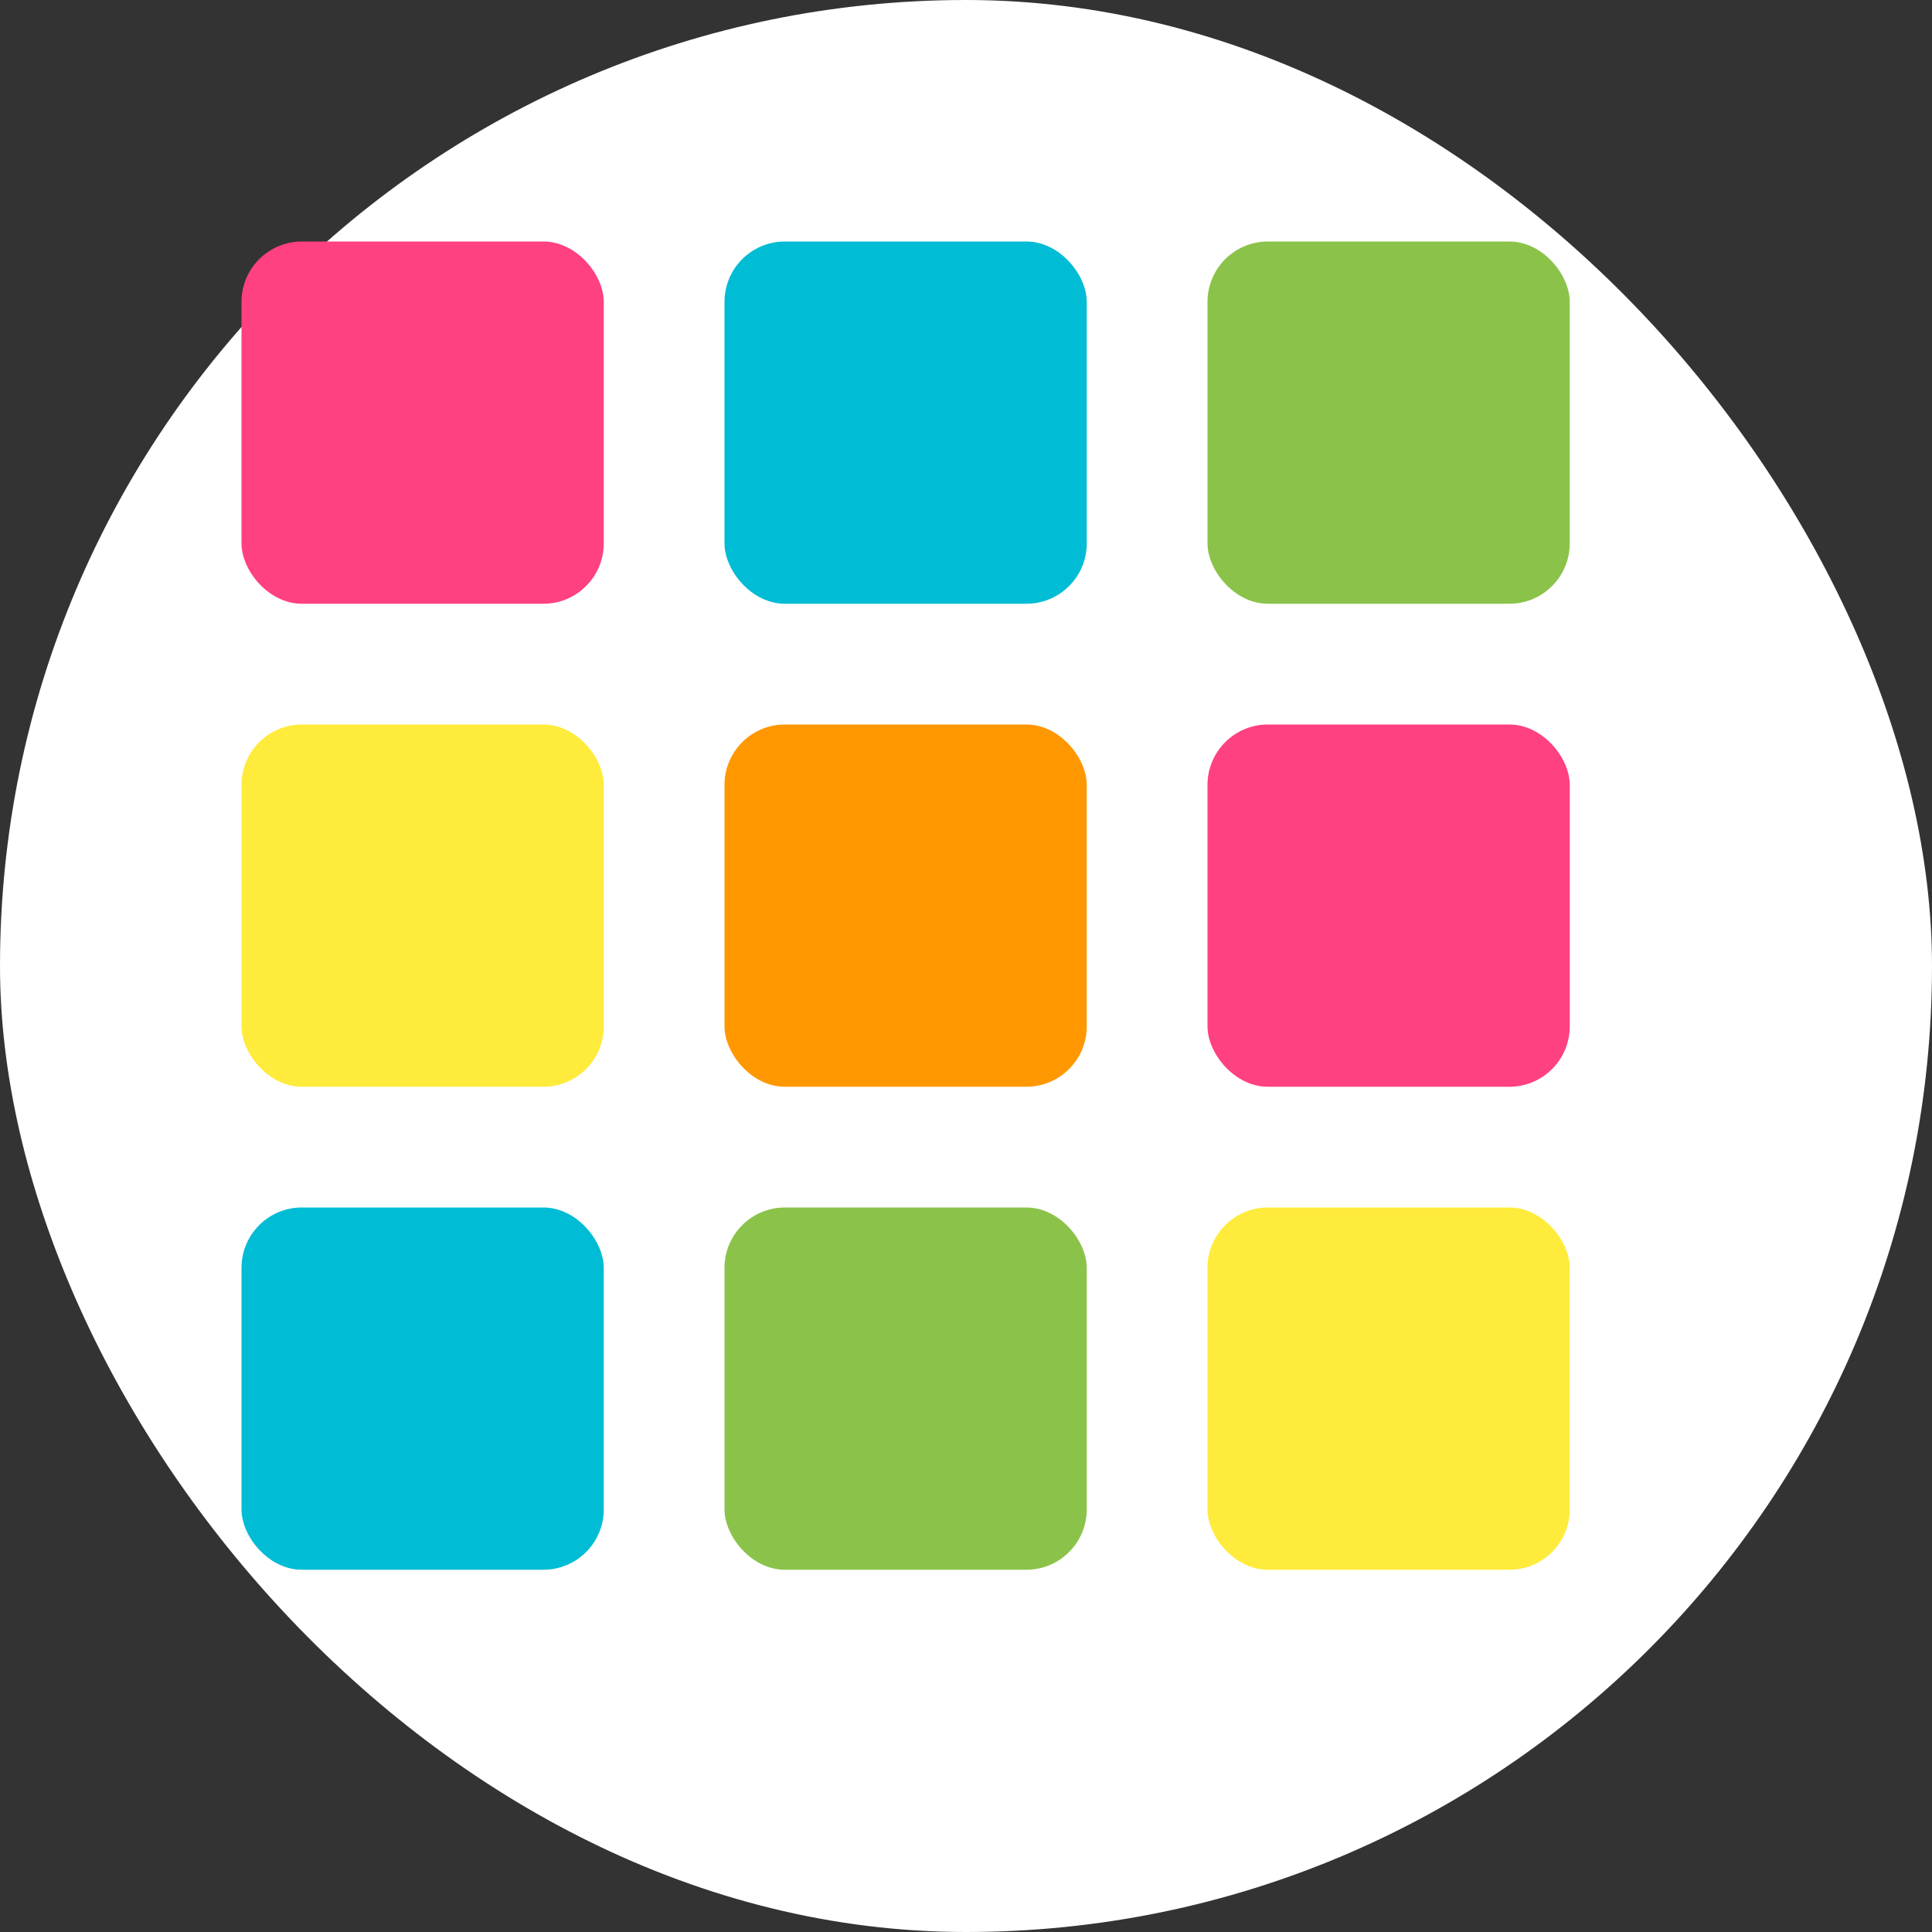
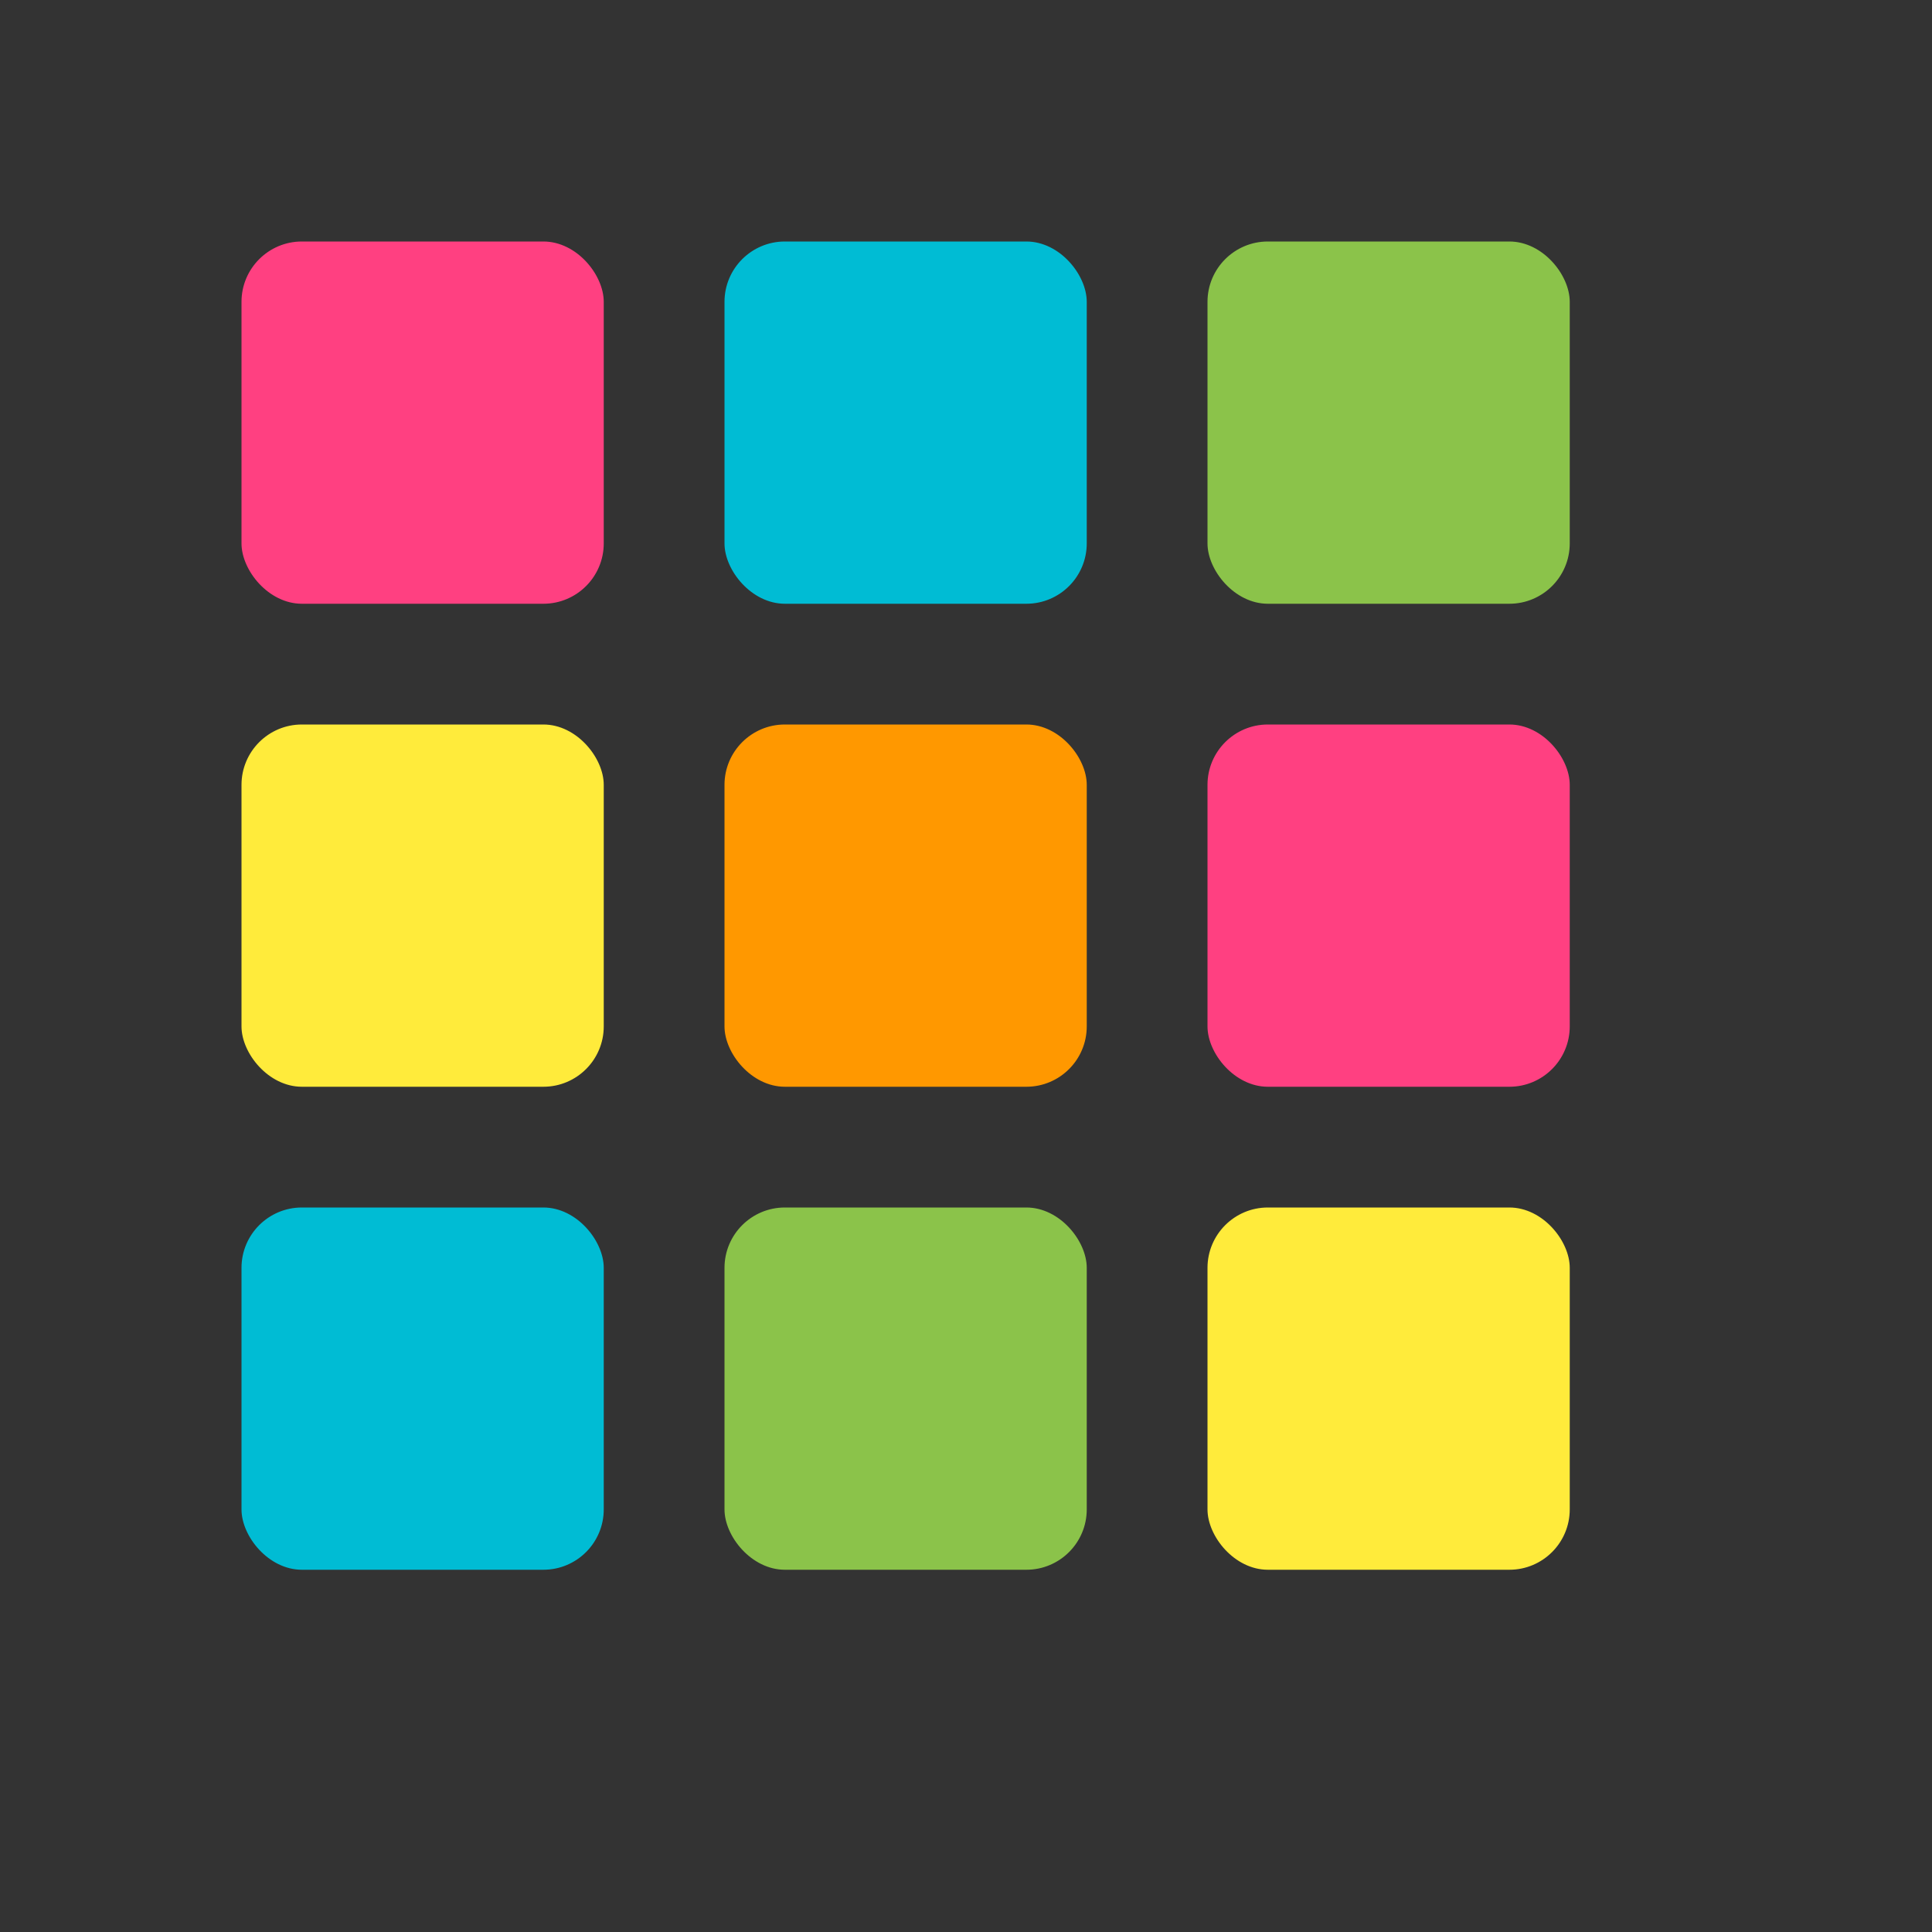
<svg xmlns="http://www.w3.org/2000/svg" viewBox="0 0 64 64">
  <rect x="0" y="0" width="64" height="64" fill="#333333" stroke="none" />
  <defs>
    <style>
      .cls-1{fill:#ff4081;}
      .cls-2{fill:#00bcd4;}
      .cls-3{fill:#8bc34a;}
      .cls-4{fill:#ffeb3b;}
      .cls-5{fill:#ff9800;}
      .bg{fill:#ffffff;}
    </style>
  </defs>
  <title>maskable-icon</title>
-   <rect class="bg" x="0" y="0" width="64" height="64" rx="32" ry="32" />
  <g id="Layer_2" data-name="Layer 2">
    <g id="Layer_1-2" data-name="Layer 1">
      <rect class="cls-1" x="8" y="8" width="12" height="12" rx="2" ry="2" />
      <rect class="cls-2" x="24" y="8" width="12" height="12" rx="2" ry="2" />
      <rect class="cls-3" x="40" y="8" width="12" height="12" rx="2" ry="2" />
      <rect class="cls-4" x="8" y="24" width="12" height="12" rx="2" ry="2" />
      <rect class="cls-5" x="24" y="24" width="12" height="12" rx="2" ry="2" />
      <rect class="cls-1" x="40" y="24" width="12" height="12" rx="2" ry="2" />
      <rect class="cls-2" x="8" y="40" width="12" height="12" rx="2" ry="2" />
      <rect class="cls-3" x="24" y="40" width="12" height="12" rx="2" ry="2" />
      <rect class="cls-4" x="40" y="40" width="12" height="12" rx="2" ry="2" />
    </g>
  </g>
</svg>